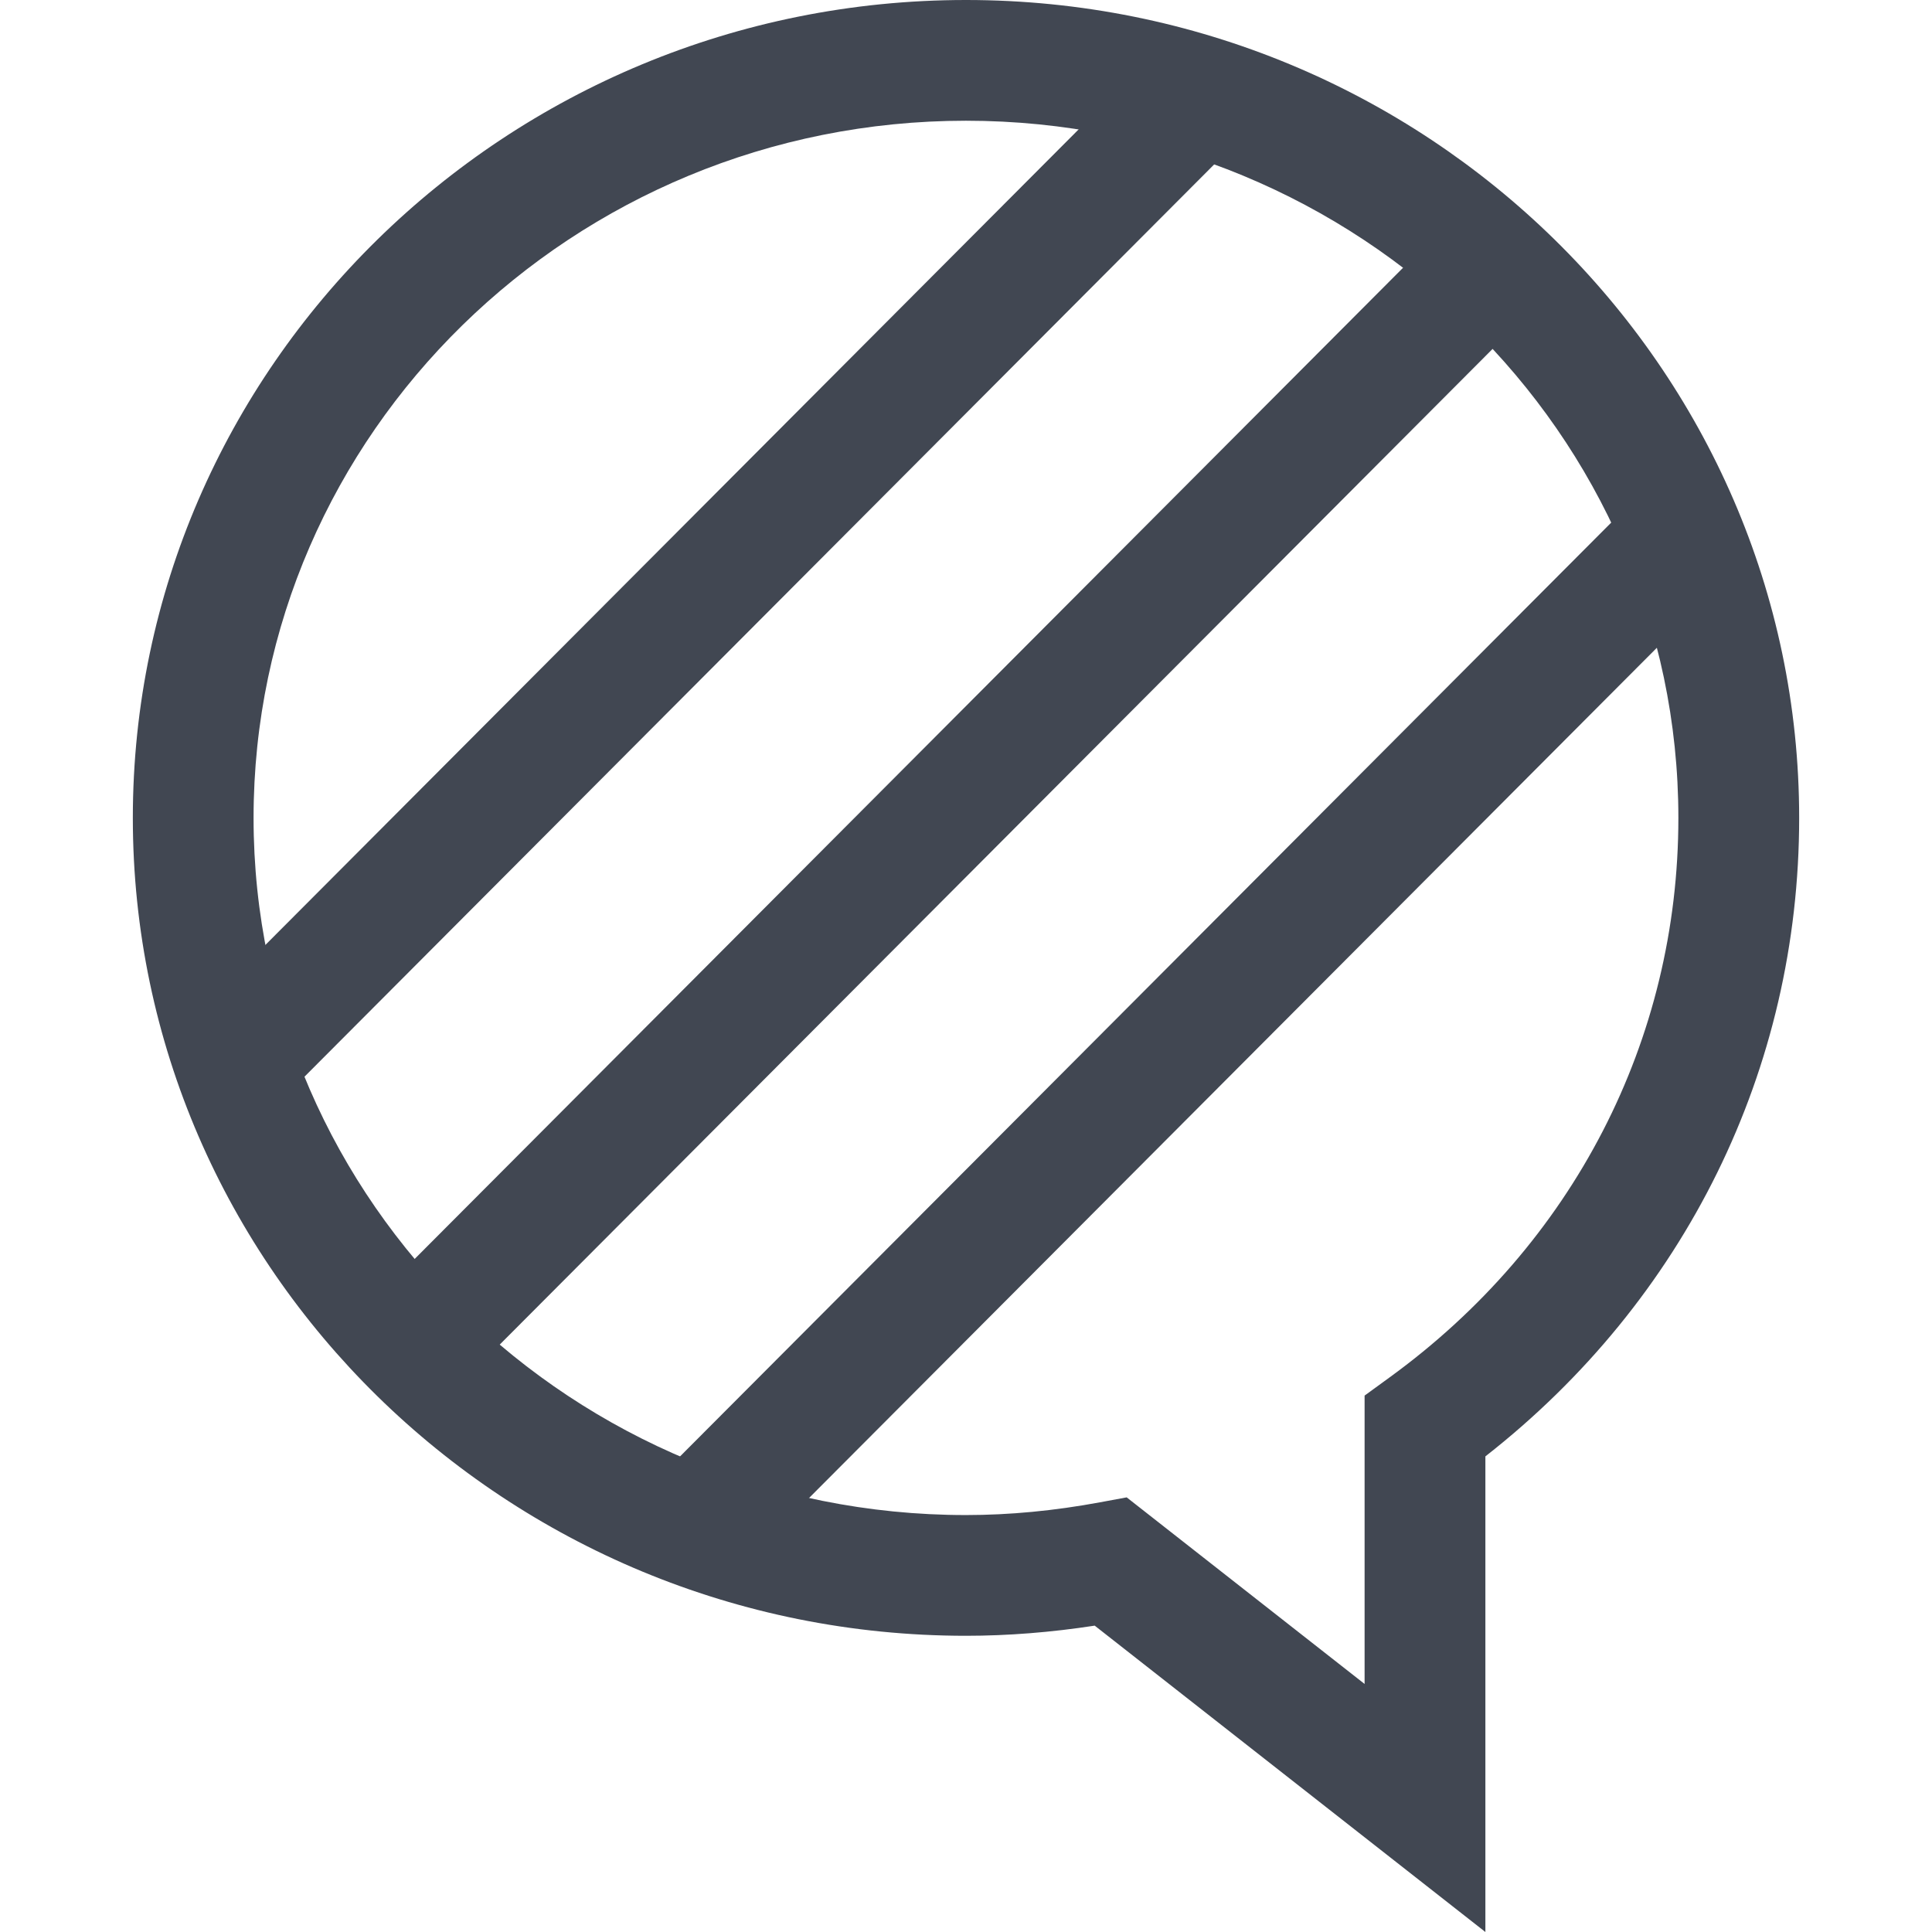
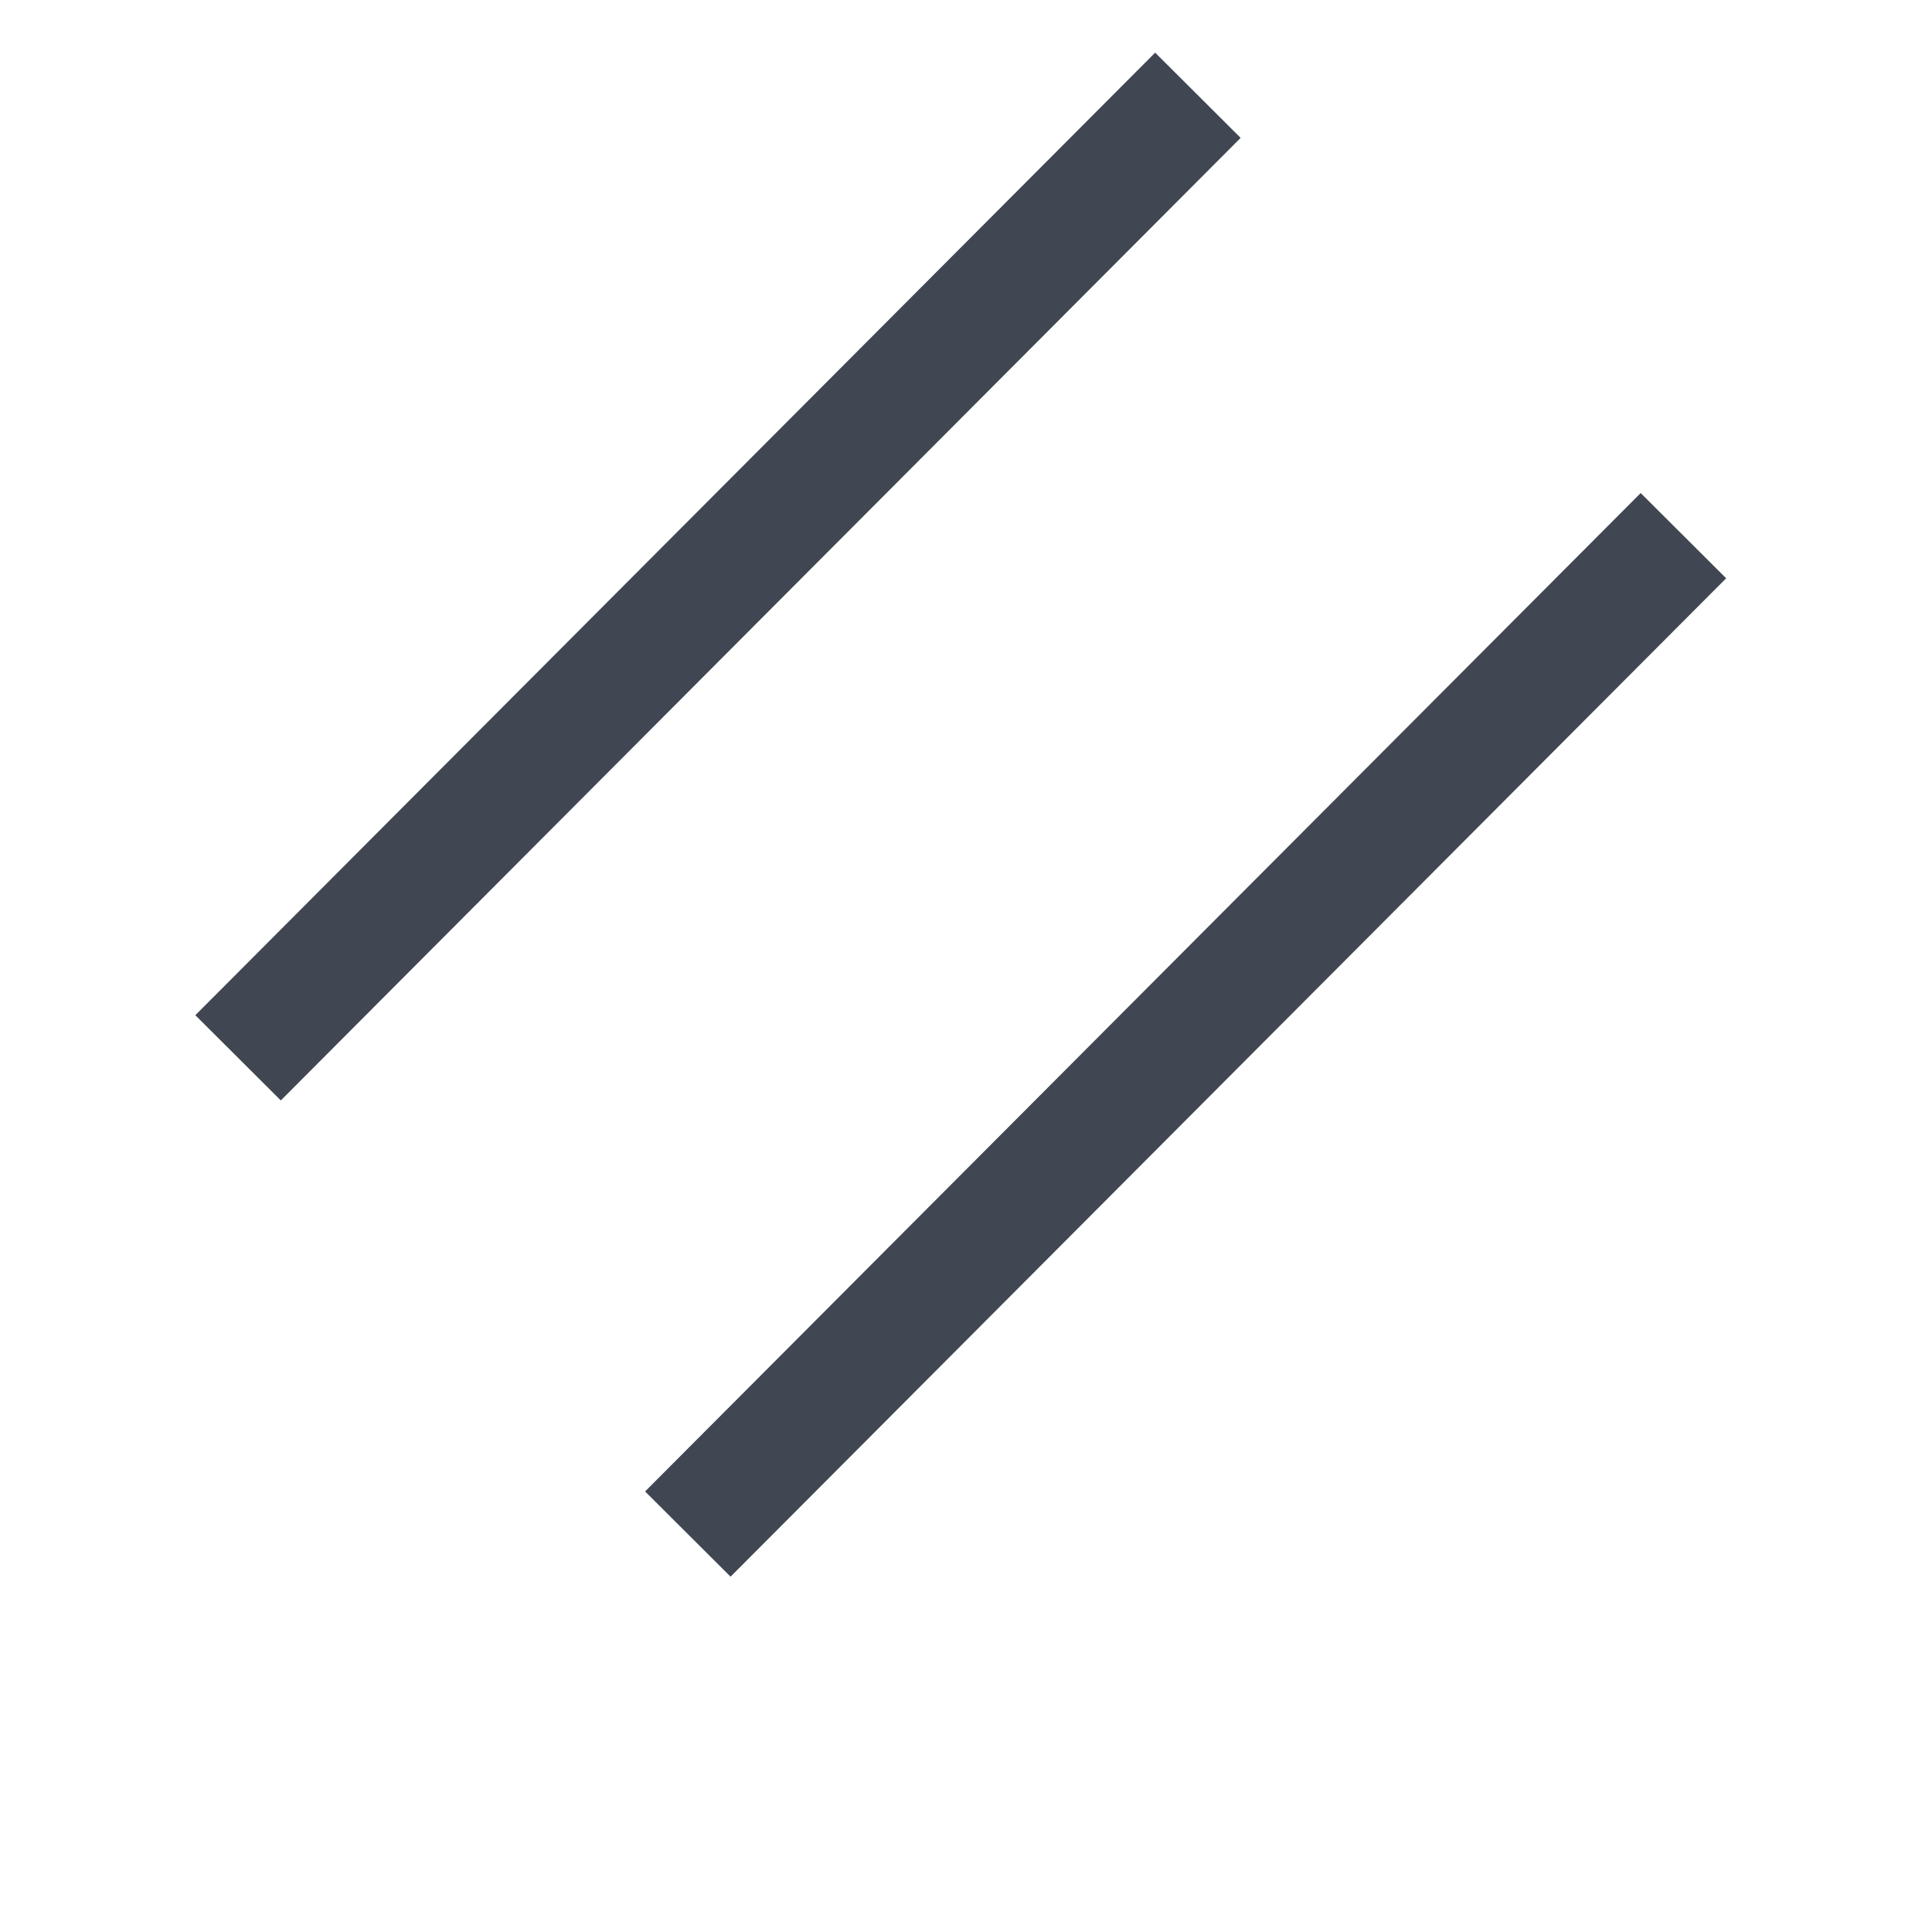
<svg xmlns="http://www.w3.org/2000/svg" version="1.1" id="Layer_1" viewBox="0 0 512.08 512.08" xml:space="preserve">
  <g>
-     <path style="fill:#414752;" d="M393.704,512.08l-103.552-81.2c-11.536,1.776-22.992,2.688-34.112,2.688   c-121.76,0-220.832-97.232-220.832-216.768C35.208,97.248,134.28,0,256.04,0s220.832,97.248,220.832,216.8   c0,66.56-30.208,127.776-83.168,169.216V512.08z M298.632,396.88l63.056,49.456v-76.432l6.592-4.8   c48.672-35.328,76.576-89.392,76.576-148.304c0-101.888-84.704-184.8-188.832-184.8S67.208,114.912,67.208,216.8   c0,101.872,84.704,184.768,188.832,184.768c11.504,0,23.44-1.136,35.488-3.376L298.632,396.88z" />
    <rect x="10.092" y="136.82" transform="matrix(-0.706 0.708 -0.708 -0.706 432.828 125.998)" style="fill:#414752;" width="360.349" height="32" />
-     <rect x="50.821" y="193.962" transform="matrix(-0.706 0.708 -0.708 -0.706 585.144 177.065)" style="fill:#414752;" width="410.012" height="32" />
    <rect x="127.305" y="258.299" transform="matrix(-0.706 0.708 -0.708 -0.706 730.276 245.501)" style="fill:#414752;" width="373.773" height="32" />
  </g>
</svg>